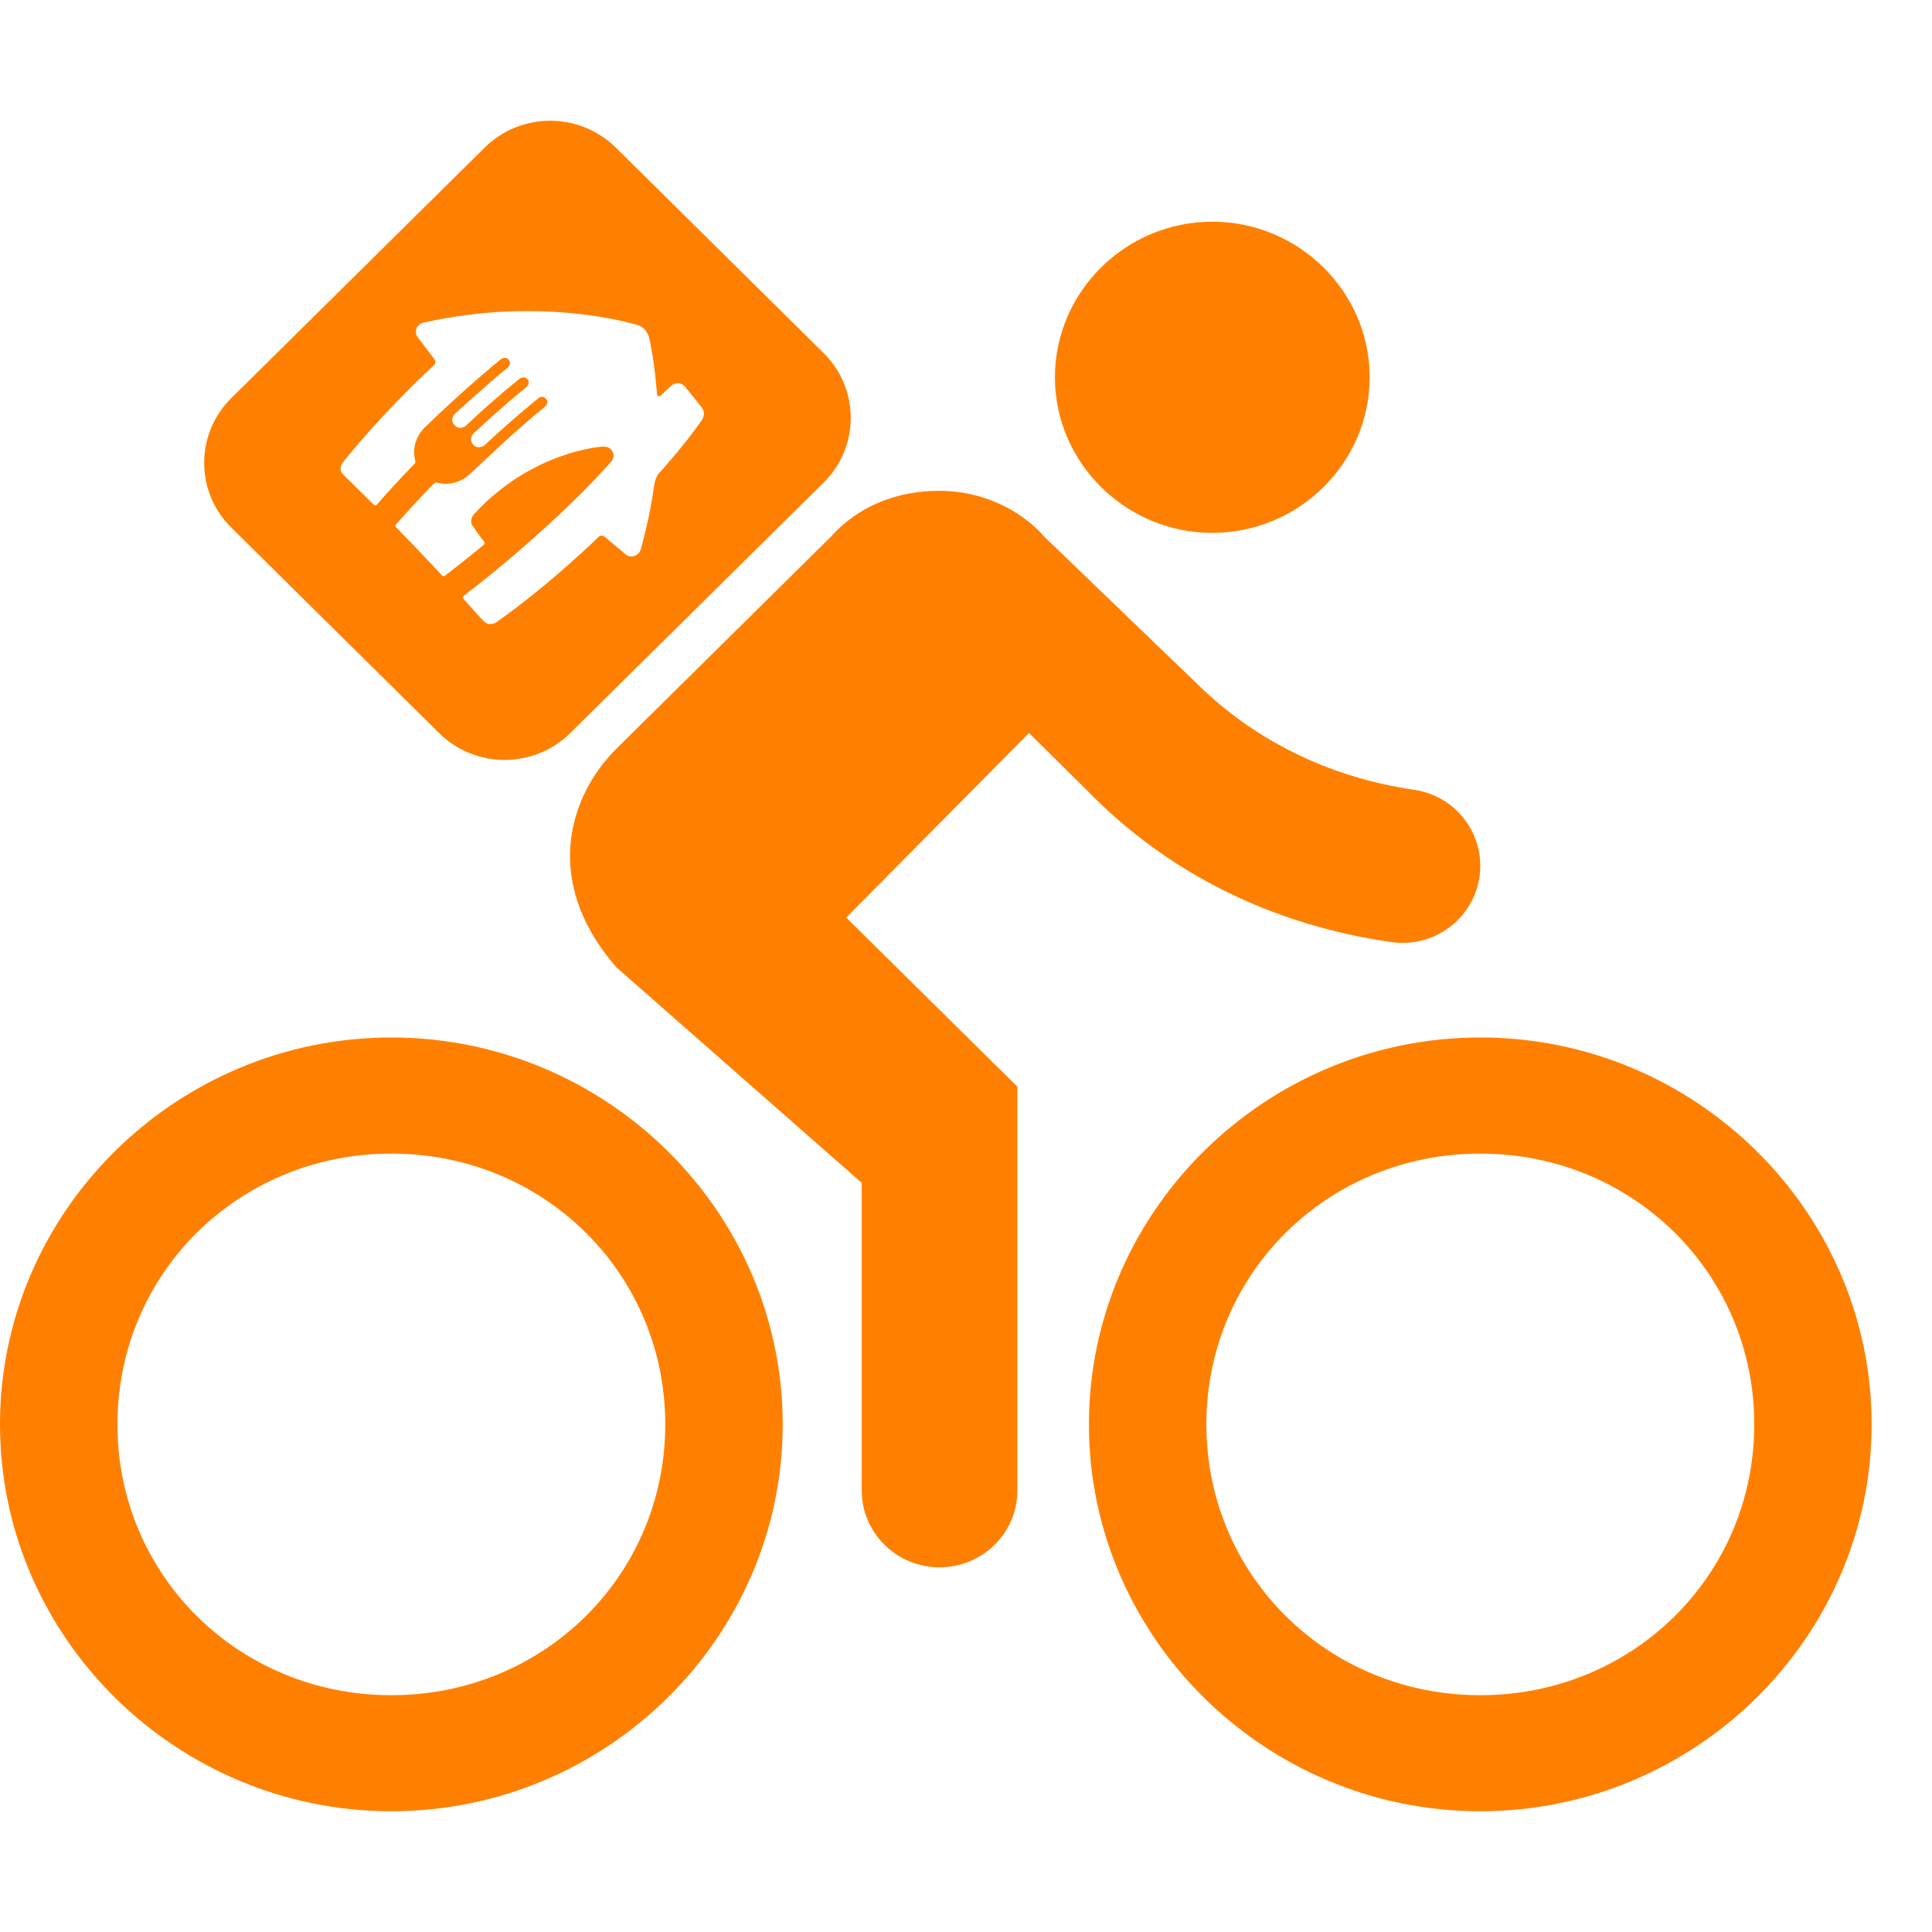
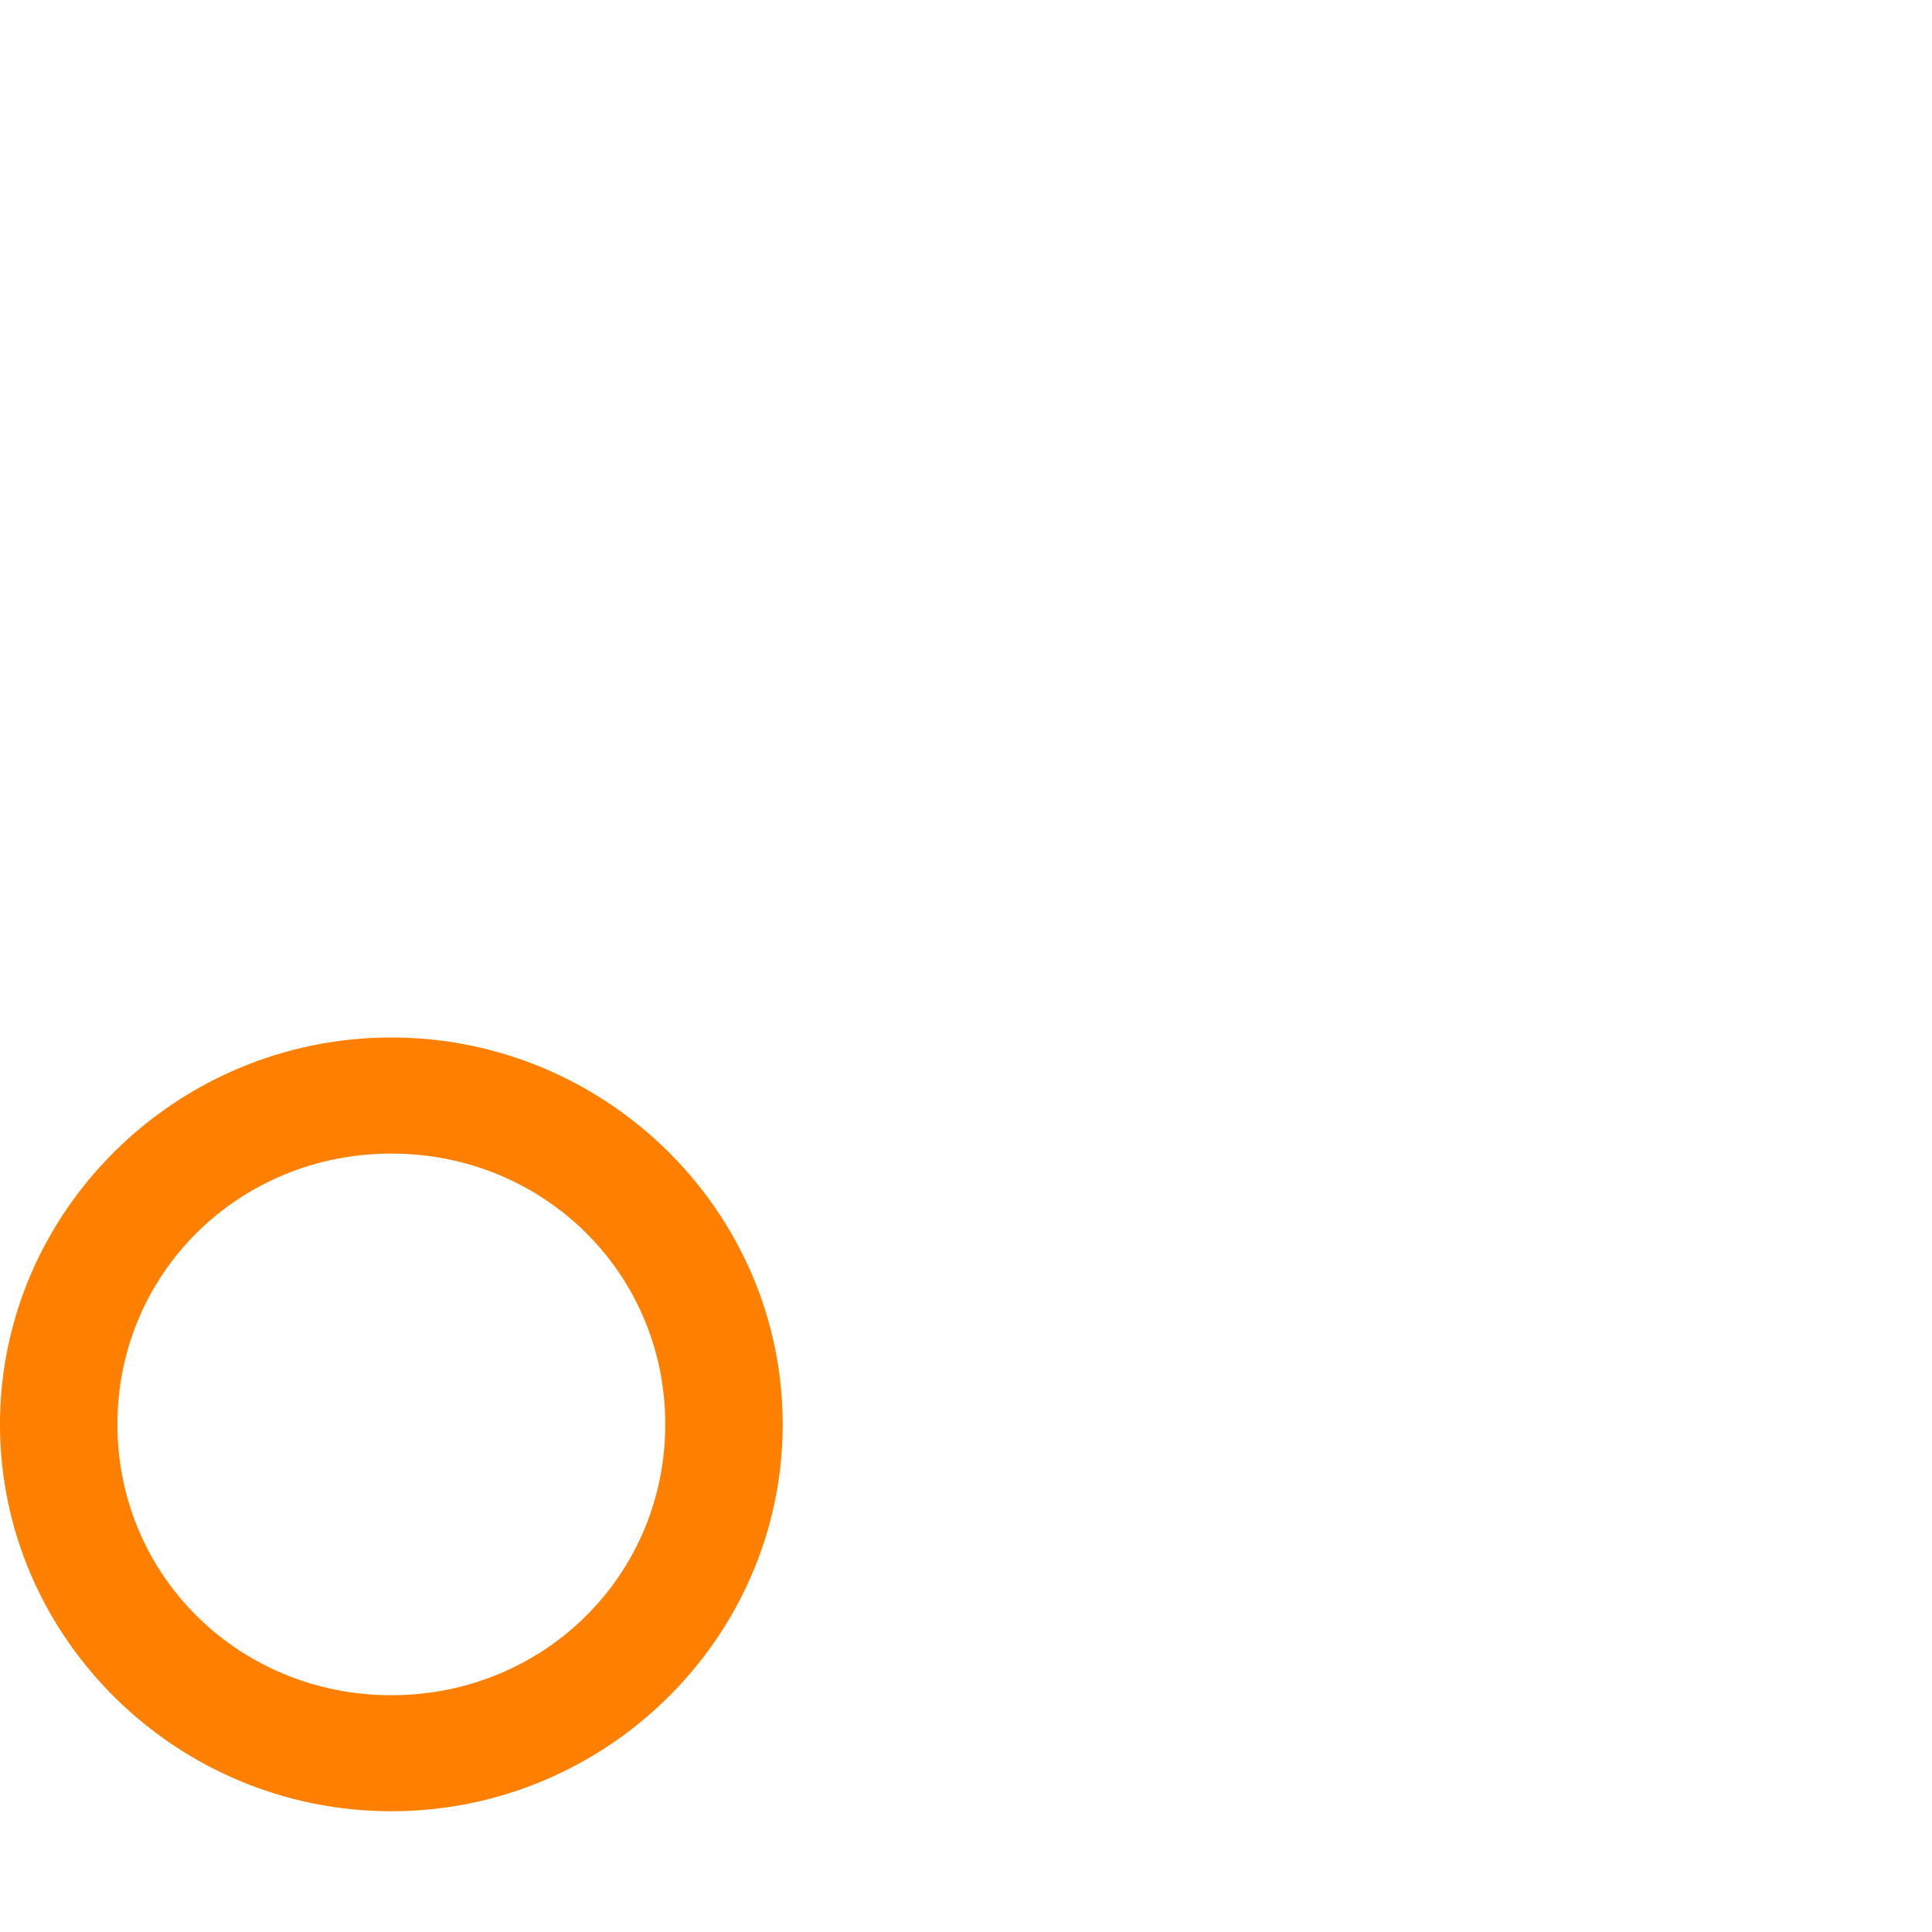
<svg xmlns="http://www.w3.org/2000/svg" width="32" height="32" viewBox="0 0 32 32" fill="none">
-   <path fill-rule="evenodd" clip-rule="evenodd" d="M20.079 8.826C21.513 8.826 22.686 7.666 22.686 6.249C22.686 4.832 21.513 3.672 20.079 3.672C18.646 3.672 17.473 4.832 17.473 6.249C17.473 7.666 18.646 8.826 20.079 8.826Z" fill="#FF8000" />
  <path fill-rule="evenodd" clip-rule="evenodd" d="M6.482 17.184C2.917 17.184 0 20.069 0 23.592C0 27.116 2.917 30 6.482 30C10.047 30 12.964 27.116 12.964 23.592C12.964 20.069 10.047 17.184 6.482 17.184ZM6.482 28.078C3.954 28.078 1.945 26.092 1.945 23.592C1.945 21.093 3.954 19.107 6.482 19.107C9.01 19.107 11.019 21.093 11.019 23.592C11.019 26.092 9.01 28.078 6.482 28.078Z" fill="#FF8000" />
-   <path fill-rule="evenodd" clip-rule="evenodd" d="M24.518 14.342C24.518 13.713 24.055 13.174 23.425 13.082C21.974 12.87 20.748 12.236 19.815 11.314L17.301 8.894C16.915 8.448 16.27 8.129 15.562 8.129C14.853 8.129 14.209 8.384 13.758 8.894L10.214 12.396C9.763 12.842 9.441 13.479 9.441 14.179C9.441 14.88 9.763 15.516 10.214 16.026L14.273 19.592V24.686C14.273 25.39 14.85 25.96 15.562 25.96C16.274 25.96 16.851 25.39 16.851 24.686V17.999L14.016 15.198L17.044 12.141L18.01 13.097C19.314 14.436 21.037 15.317 23.047 15.604C23.823 15.716 24.518 15.117 24.518 14.342Z" fill="#FF8000" />
-   <path fill-rule="evenodd" clip-rule="evenodd" d="M24.518 17.184C20.953 17.184 18.036 20.069 18.036 23.592C18.036 27.116 20.953 30 24.518 30C28.083 30 31 27.116 31 23.592C31 20.069 28.083 17.184 24.518 17.184ZM24.518 28.078C21.99 28.078 19.981 26.092 19.981 23.592C19.981 21.093 21.99 19.107 24.518 19.107C27.046 19.107 29.056 21.093 29.056 23.592C29.056 26.092 27.046 28.078 24.518 28.078Z" fill="#FF8000" />
-   <path fill-rule="evenodd" clip-rule="evenodd" d="M13.642 5.848L10.199 2.444C9.599 1.852 8.627 1.852 8.028 2.444L3.831 6.594C3.232 7.186 3.232 8.146 3.831 8.739L7.274 12.143C7.873 12.735 8.845 12.735 9.444 12.143L13.642 7.994C14.241 7.401 14.241 6.44 13.642 5.848ZM11.592 7.004C11.546 7.067 11.376 7.32 10.944 7.807C10.944 7.807 10.866 7.863 10.838 8.02C10.835 8.037 10.829 8.08 10.827 8.096V8.099L10.825 8.107C10.781 8.418 10.709 8.748 10.616 9.092C10.616 9.092 10.592 9.187 10.5 9.211C10.408 9.237 10.352 9.173 10.352 9.173C10.352 9.173 10.075 8.94 10.02 8.894C9.966 8.848 9.916 8.891 9.916 8.891C9.916 8.891 9.13 9.666 8.219 10.308C8.219 10.308 8.119 10.38 8.021 10.298C7.99 10.271 7.892 10.157 7.677 9.92C7.662 9.901 7.667 9.879 7.687 9.863C8.144 9.522 9.324 8.549 10.111 7.66C10.111 7.66 10.194 7.585 10.147 7.484C10.101 7.383 9.981 7.397 9.981 7.397C9.981 7.397 8.818 7.464 7.854 8.513C7.854 8.513 7.76 8.611 7.828 8.709C7.895 8.807 7.97 8.915 8.016 8.969C8.016 8.969 8.04 9.002 8.014 9.022C7.991 9.04 7.738 9.254 7.374 9.532C7.357 9.546 7.338 9.549 7.324 9.534C7.194 9.394 7.045 9.237 6.866 9.049C6.753 8.932 6.651 8.828 6.557 8.73C6.546 8.72 6.548 8.699 6.56 8.686C6.727 8.496 6.963 8.237 7.186 8.011C7.186 8.011 7.206 7.985 7.237 7.993C7.269 8.001 7.545 8.081 7.795 7.842C8.045 7.604 8.626 7.055 9.035 6.729C9.035 6.729 9.099 6.662 9.044 6.604C8.977 6.535 8.911 6.601 8.911 6.601C8.911 6.601 8.389 7.028 8.042 7.36C8.042 7.36 7.933 7.465 7.84 7.367C7.746 7.27 7.848 7.174 7.848 7.174C7.848 7.174 8.32 6.733 8.713 6.417C8.713 6.417 8.795 6.344 8.736 6.281C8.671 6.213 8.598 6.279 8.598 6.279C8.598 6.279 8.143 6.644 7.725 7.044C7.725 7.044 7.623 7.141 7.53 7.043C7.436 6.947 7.539 6.85 7.539 6.85C7.539 6.85 8.084 6.352 8.404 6.092C8.404 6.092 8.481 6.029 8.426 5.959C8.369 5.889 8.292 5.954 8.292 5.954C8.292 5.954 7.721 6.414 7.037 7.078C7.037 7.078 6.792 7.292 6.877 7.632C6.877 7.632 6.889 7.659 6.868 7.679C6.851 7.697 6.56 7.993 6.242 8.358C6.229 8.374 6.206 8.376 6.188 8.357C5.844 8.014 5.711 7.89 5.678 7.853C5.597 7.761 5.675 7.663 5.675 7.663C6.391 6.773 7.189 6.048 7.189 6.048C7.189 6.048 7.237 6.003 7.188 5.94C7.145 5.884 6.931 5.601 6.931 5.601C6.931 5.601 6.867 5.544 6.896 5.446C6.924 5.355 7.032 5.34 7.032 5.34C8.964 4.909 10.445 5.353 10.535 5.376C10.622 5.397 10.671 5.449 10.673 5.451C10.675 5.453 10.738 5.521 10.756 5.608C10.764 5.65 10.84 5.982 10.882 6.526C10.883 6.534 10.888 6.548 10.896 6.555C10.919 6.571 10.937 6.559 10.95 6.547C10.963 6.535 11.014 6.483 11.126 6.381C11.126 6.381 11.247 6.292 11.342 6.402C11.456 6.535 11.553 6.66 11.618 6.744C11.698 6.848 11.647 6.932 11.592 7.004Z" fill="#FF8000" />
</svg>